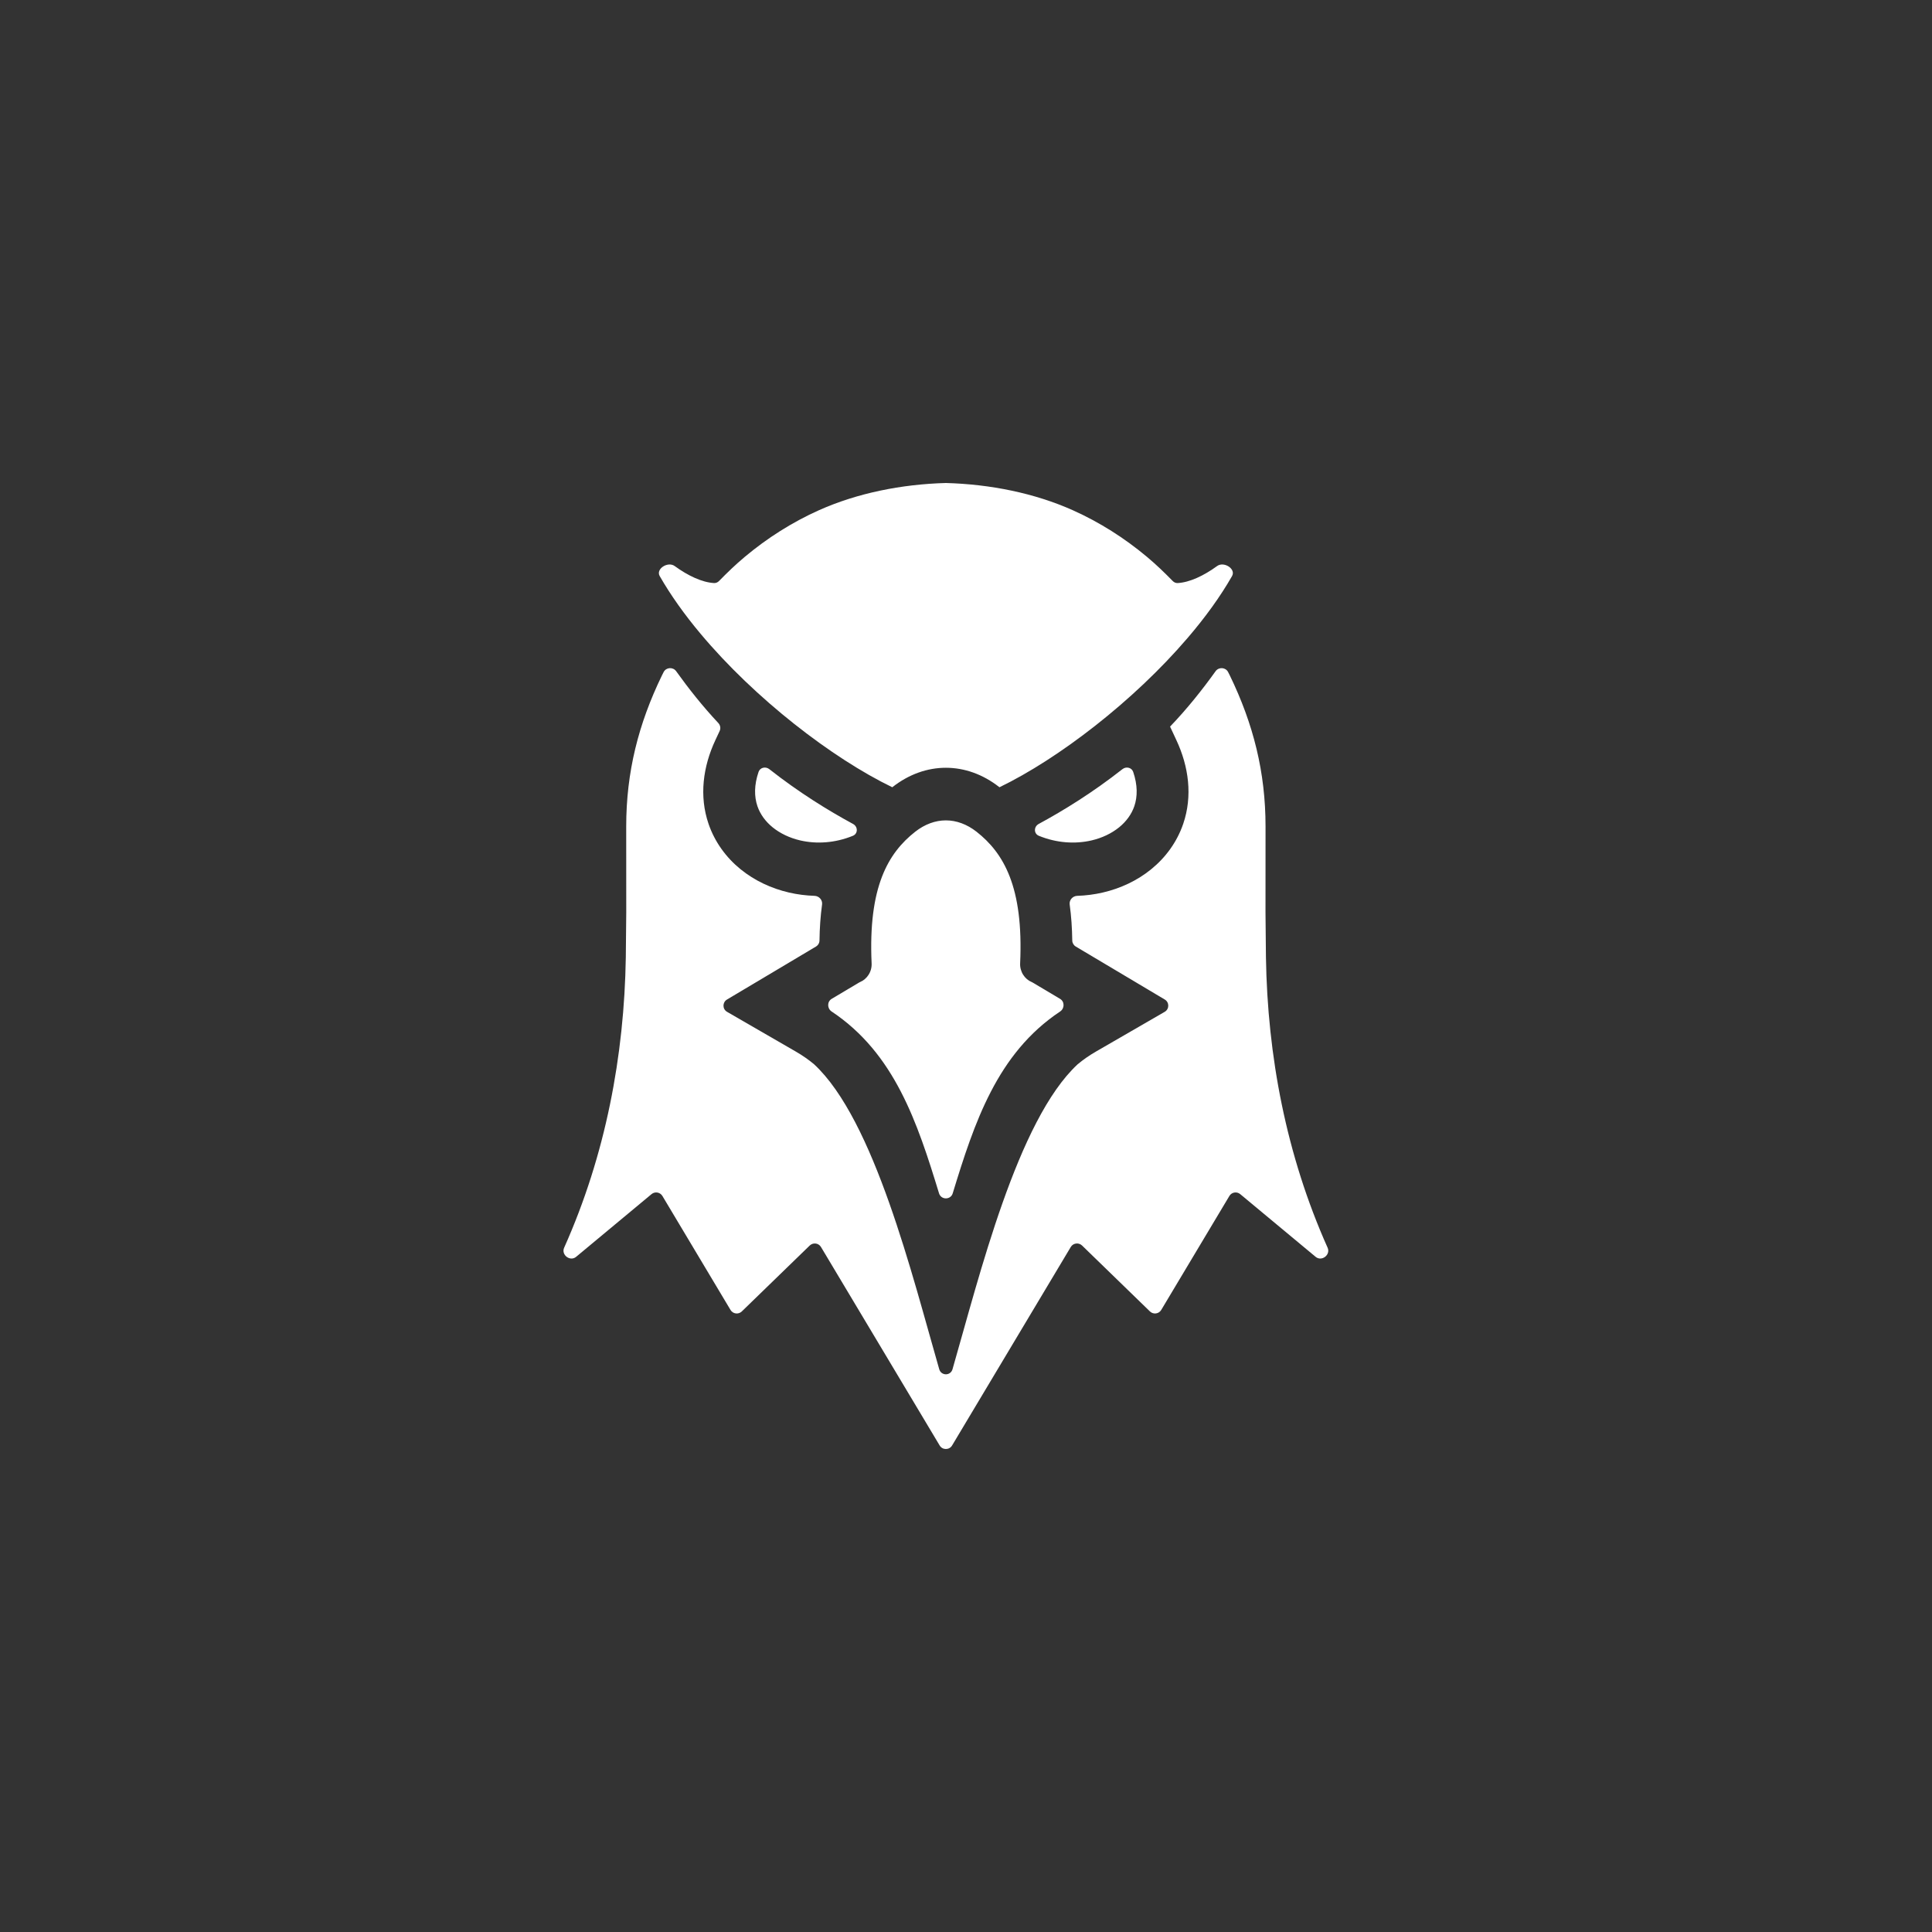
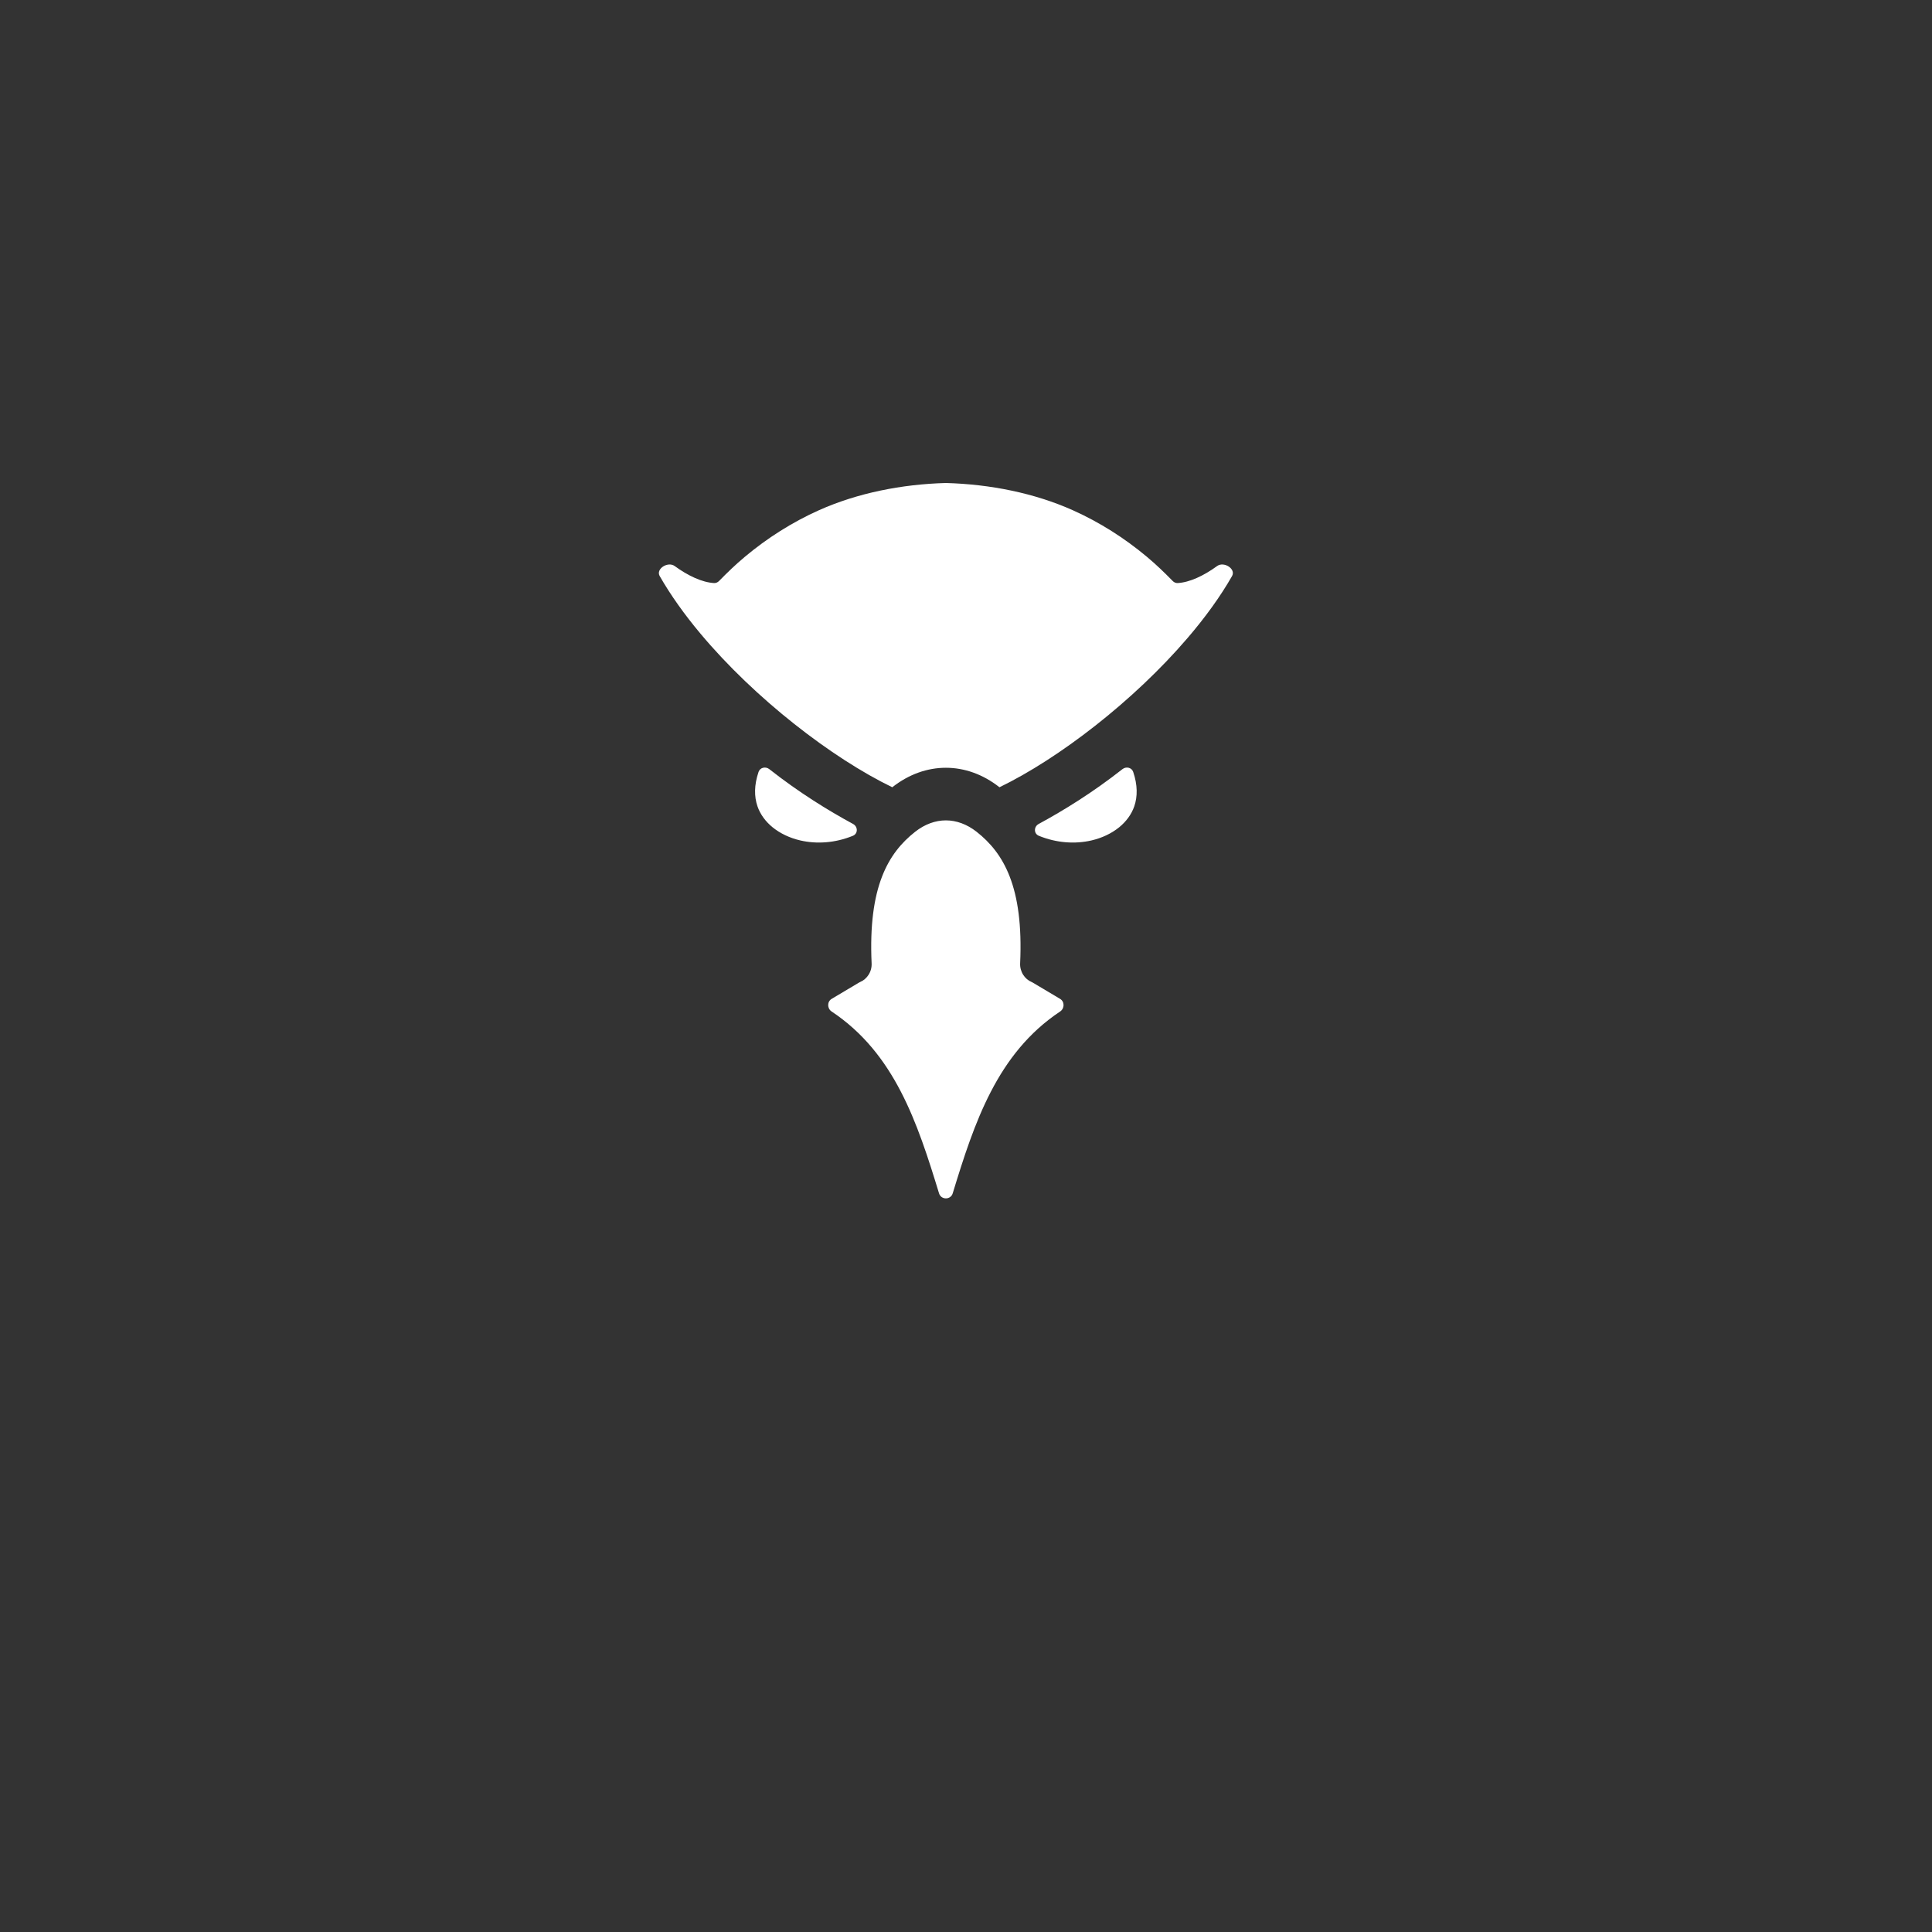
<svg xmlns="http://www.w3.org/2000/svg" width="48" height="48" viewBox="0 0 48 48" fill="none">
  <rect x="0" y="0" width="48" height="48" fill="#333333" stroke="none" />
  <path fill-rule="evenodd" clip-rule="evenodd" d="M25.81 20.765C25.68 20.711 25.683 20.538 25.806 20.471C26.423 20.137 27.151 19.688 27.887 19.109C27.979 19.037 28.116 19.067 28.154 19.178C28.264 19.502 28.264 19.789 28.182 20.029C28.112 20.234 27.979 20.412 27.805 20.554C27.616 20.707 27.38 20.819 27.119 20.88C26.713 20.974 26.252 20.946 25.81 20.765ZM25.631 24.398C25.64 24.402 25.649 24.407 25.658 24.412L26.337 24.816C26.453 24.885 26.452 25.054 26.339 25.13C24.772 26.172 24.206 27.895 23.67 29.648C23.619 29.815 23.381 29.815 23.33 29.648C22.794 27.895 22.228 26.172 20.661 25.13C20.548 25.054 20.547 24.885 20.663 24.816L21.342 24.412C21.351 24.407 21.36 24.402 21.369 24.398C21.455 24.362 21.528 24.299 21.579 24.219C21.634 24.134 21.66 24.034 21.655 23.933C21.568 22.033 22.066 21.193 22.737 20.665C22.978 20.476 23.241 20.382 23.5 20.382C23.759 20.382 24.022 20.476 24.263 20.665C24.934 21.193 25.432 22.033 25.345 23.933C25.34 24.034 25.367 24.134 25.421 24.219C25.472 24.299 25.545 24.362 25.631 24.398ZM23.5 12C24.599 12.03 25.701 12.25 26.657 12.678C27.319 12.975 27.937 13.367 28.496 13.835C28.73 14.031 28.926 14.221 29.136 14.435C29.168 14.468 29.212 14.488 29.258 14.486C29.555 14.47 29.908 14.304 30.239 14.063C30.407 13.941 30.712 14.133 30.61 14.312C30.316 14.827 29.938 15.346 29.506 15.85C28.158 17.425 26.29 18.854 24.834 19.558L24.83 19.558C24.421 19.236 23.96 19.075 23.5 19.075C23.04 19.075 22.579 19.236 22.17 19.558L22.166 19.558C20.678 18.838 18.758 17.361 17.404 15.744C17.01 15.274 16.664 14.791 16.39 14.312C16.288 14.133 16.594 13.941 16.762 14.063C17.092 14.304 17.445 14.47 17.742 14.486C17.788 14.488 17.832 14.468 17.864 14.435C18.074 14.221 18.27 14.031 18.504 13.835C19.063 13.367 19.681 12.975 20.343 12.678C21.299 12.25 22.401 12.03 23.5 12ZM21.19 20.765C21.32 20.711 21.317 20.538 21.194 20.471C20.577 20.137 19.849 19.688 19.113 19.109C19.021 19.037 18.884 19.067 18.846 19.178C18.736 19.502 18.736 19.789 18.818 20.029C18.888 20.234 19.021 20.412 19.195 20.554C19.384 20.707 19.62 20.819 19.881 20.88C20.287 20.974 20.748 20.946 21.19 20.765Z" fill="white" />
-   <path fill-rule="evenodd" clip-rule="evenodd" d="M29.07 18.052C29.495 17.61 29.878 17.127 30.201 16.676C30.28 16.566 30.45 16.577 30.512 16.697L30.555 16.782C31.139 17.986 31.442 19.184 31.442 20.533L31.441 22.674L31.452 23.783C31.49 26.227 31.954 28.696 32.984 30.999C33.063 31.176 32.837 31.35 32.687 31.226L30.813 29.668C30.728 29.597 30.6 29.619 30.544 29.713L28.85 32.546C28.791 32.645 28.653 32.663 28.57 32.582L26.883 30.944C26.799 30.864 26.662 30.882 26.603 30.981L23.654 35.913C23.585 36.029 23.415 36.029 23.346 35.913L20.397 30.981C20.338 30.882 20.201 30.864 20.117 30.945L18.43 32.582C18.347 32.663 18.209 32.645 18.15 32.546L16.457 29.713C16.4 29.619 16.272 29.597 16.187 29.668L14.313 31.226C14.163 31.35 13.937 31.176 14.016 30.999C15.046 28.696 15.51 26.227 15.548 23.783L15.559 22.674L15.558 20.533C15.558 19.184 15.861 17.986 16.445 16.782L16.488 16.697C16.55 16.577 16.72 16.566 16.799 16.676C17.101 17.098 17.455 17.546 17.847 17.964C17.897 18.018 17.91 18.096 17.879 18.162L17.773 18.389C17.467 19.043 17.366 19.775 17.604 20.47C17.758 20.918 18.038 21.303 18.399 21.596C18.75 21.881 19.165 22.073 19.599 22.174C19.81 22.223 20.024 22.25 20.237 22.257C20.351 22.261 20.439 22.361 20.424 22.472C20.384 22.764 20.364 23.062 20.36 23.366C20.359 23.428 20.326 23.485 20.272 23.517L18.062 24.833C17.945 24.903 17.946 25.071 18.064 25.139L19.775 26.128C19.933 26.219 20.083 26.323 20.224 26.44C21.722 27.826 22.67 31.713 23.335 34.018C23.384 34.186 23.617 34.186 23.665 34.018C24.331 31.713 25.278 27.826 26.776 26.44C26.917 26.323 27.067 26.219 27.225 26.128L28.936 25.139C29.054 25.071 29.055 24.903 28.939 24.833L26.728 23.517C26.674 23.485 26.641 23.428 26.64 23.366C26.636 23.062 26.616 22.764 26.576 22.472C26.561 22.361 26.649 22.261 26.763 22.257C26.977 22.25 27.19 22.223 27.401 22.174C27.836 22.073 28.251 21.881 28.601 21.596C28.962 21.303 29.242 20.918 29.396 20.47C29.634 19.775 29.533 19.043 29.227 18.389L29.07 18.052Z" fill="white" />
</svg>